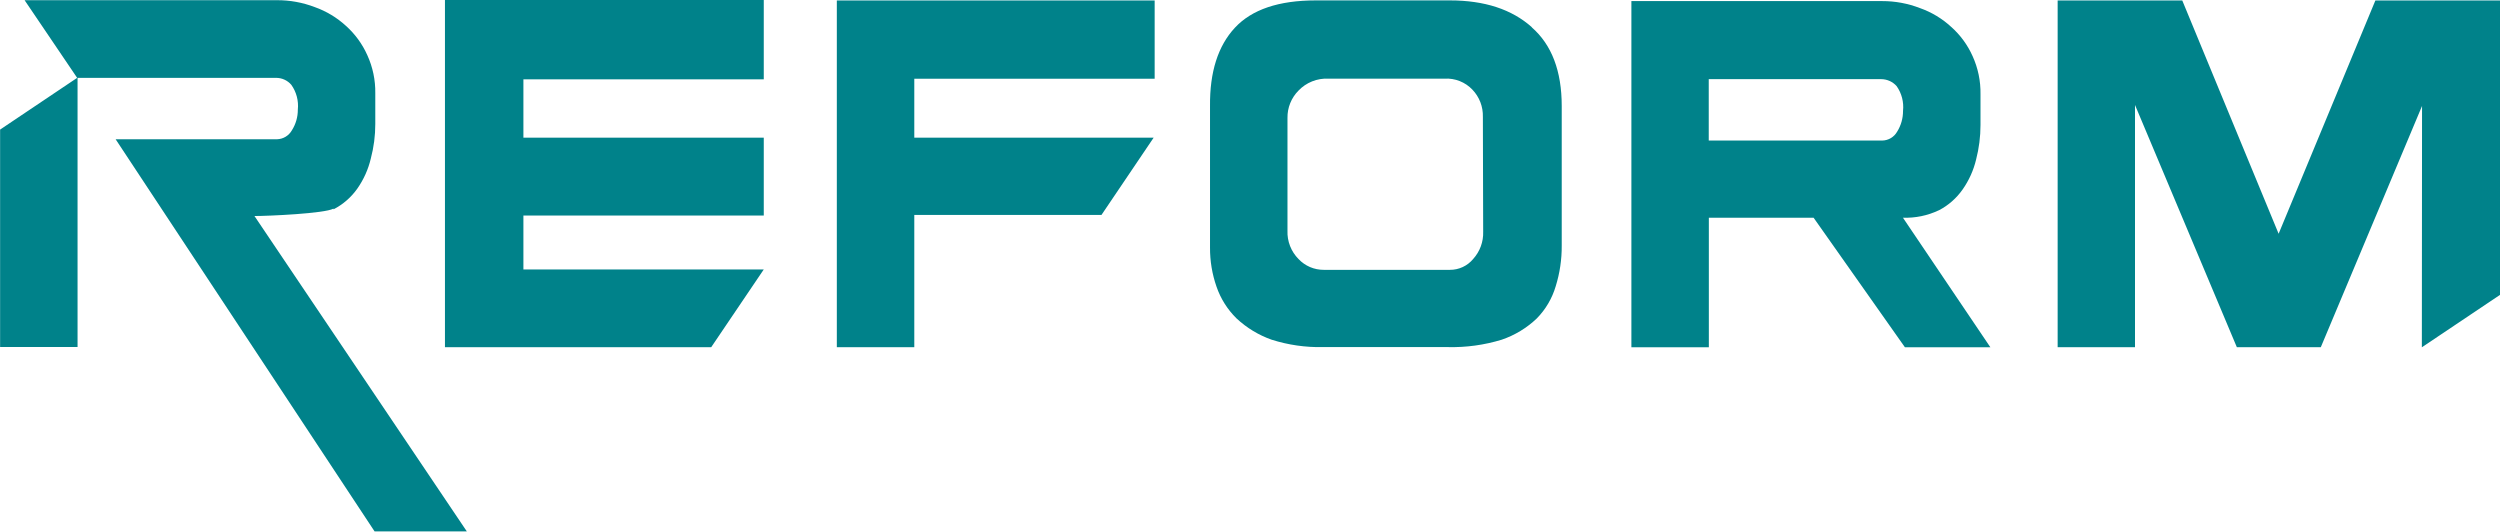
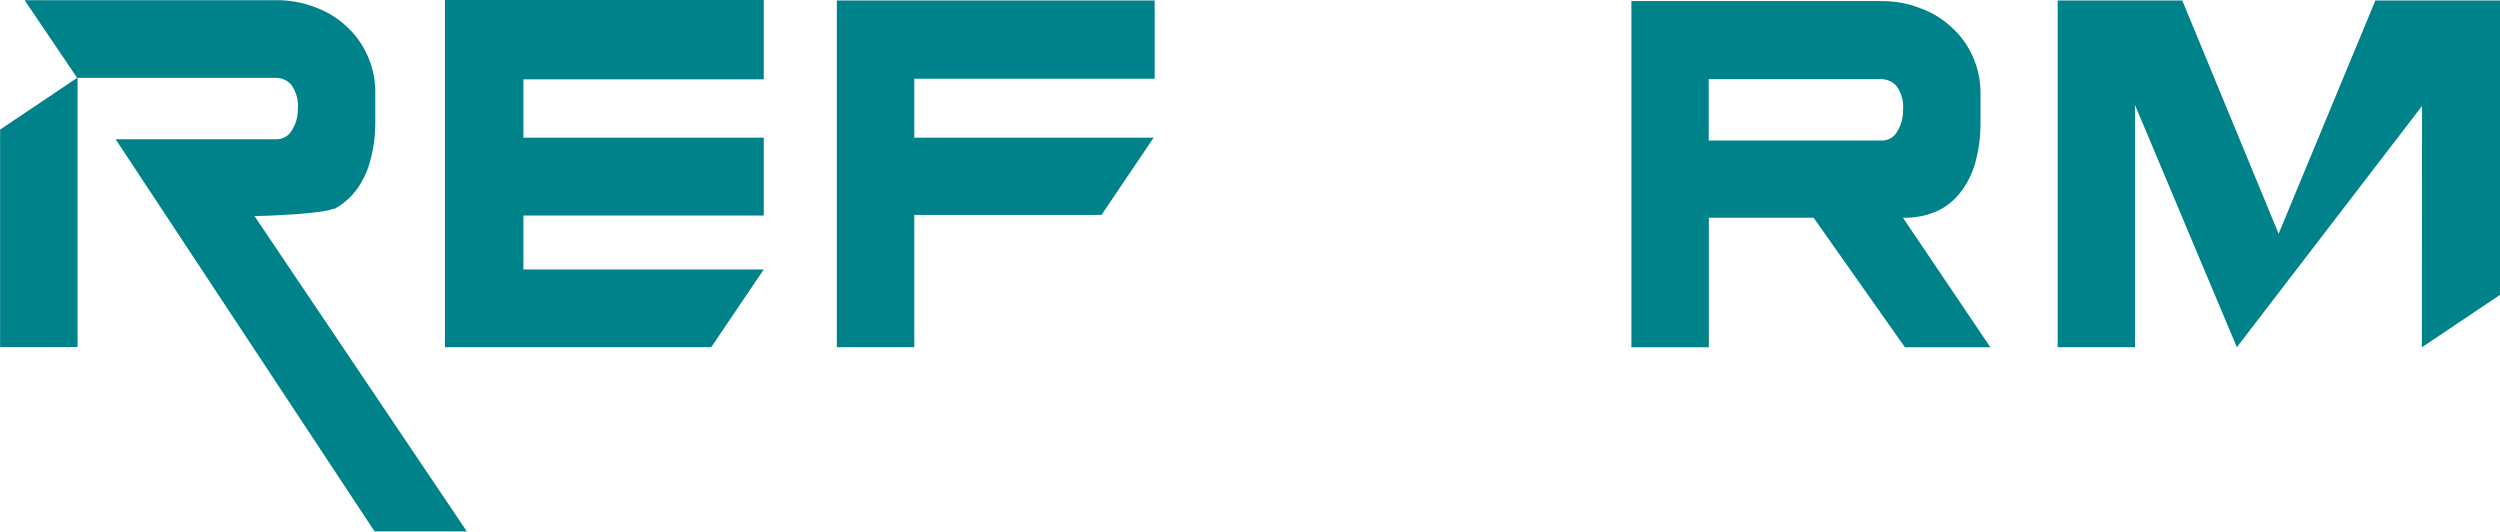
<svg xmlns="http://www.w3.org/2000/svg" width="268" height="57" viewBox="0 0 268 57" fill="none">
  <path d="M201.745 15.067H183.177V8.485H201.67C201.982 8.487 202.29 8.554 202.575 8.683C202.859 8.812 203.113 8.999 203.32 9.233C203.861 10.005 204.104 10.946 204.005 11.883C204.01 12.672 203.791 13.446 203.373 14.116C203.212 14.401 202.979 14.639 202.697 14.806C202.415 14.973 202.094 15.063 201.766 15.067H201.745ZM207.841 22.548C208.859 22.02 209.734 21.253 210.391 20.314C211.071 19.346 211.562 18.259 211.837 17.108C212.152 15.894 212.31 14.644 212.309 13.39V10.098C212.333 8.692 212.044 7.298 211.462 6.016C210.93 4.821 210.149 3.754 209.169 2.885C208.201 1.991 207.06 1.304 205.816 0.866C204.524 0.367 203.151 0.114 201.766 0.117H174.885V37.23H183.188V23.338H194.416L204.209 37.23H213.369L203.995 23.338C205.318 23.386 206.634 23.115 207.83 22.548" fill="#00828A" />
-   <path d="M158.996 24.845C159.031 25.919 158.647 26.965 157.924 27.763C157.621 28.129 157.24 28.424 156.808 28.625C156.376 28.827 155.905 28.93 155.428 28.927H141.907C141.399 28.929 140.896 28.827 140.43 28.627C139.964 28.426 139.544 28.132 139.196 27.763C138.803 27.365 138.496 26.892 138.294 26.372C138.091 25.852 137.997 25.296 138.018 24.738V12.631C138.01 12.091 138.111 11.555 138.313 11.054C138.515 10.553 138.816 10.098 139.196 9.714C139.608 9.282 140.108 8.943 140.663 8.722C141.217 8.501 141.814 8.402 142.41 8.431H154.86C155.413 8.399 155.965 8.488 156.479 8.691C156.994 8.894 157.458 9.207 157.839 9.607C158.211 9.995 158.501 10.452 158.695 10.953C158.888 11.454 158.979 11.988 158.964 12.524L158.996 24.845ZM164.214 2.917C162.071 1.001 159.142 0.043 155.428 0.043H141.05C137.086 0.043 134.196 1.019 132.382 2.971C130.568 4.923 129.679 7.719 129.714 11.359V26.544C129.706 27.97 129.941 29.387 130.411 30.733C130.852 32.016 131.586 33.179 132.554 34.132C133.639 35.145 134.923 35.924 136.325 36.418C138.098 36.98 139.951 37.247 141.811 37.209H155.224C157.172 37.254 159.115 36.987 160.978 36.418C162.387 35.939 163.674 35.159 164.749 34.132C165.697 33.164 166.392 31.978 166.774 30.68C167.212 29.272 167.428 27.805 167.417 26.331V11.37C167.417 7.619 166.346 4.798 164.203 2.928" fill="#00828A" />
  <path d="M47.699 0V37.22H47.709H76.241L81.876 28.885H56.109V23.104H81.876V14.768V14.758H56.109V8.506H81.876V0.011V0H47.699Z" fill="#00828A" />
-   <path d="M254.64 0.053L244.268 25.059L233.94 0.053H220.58V37.22H228.872V11.253L239.79 37.22H248.79L259.643 11.359L259.622 37.231L268 31.61V0.053H254.64Z" fill="#00828A" />
+   <path d="M254.64 0.053L244.268 25.059L233.94 0.053H220.58V37.22H228.872V11.253L239.79 37.22L259.643 11.359L259.622 37.231L268 31.61V0.053H254.64Z" fill="#00828A" />
  <path d="M89.708 0.053V37.22H98.012V23.039H118.079L123.672 14.758H98.012V8.442H123.779V0.053H89.708Z" fill="#00828A" />
  <path d="M35.753 22.441C36.774 21.913 37.653 21.147 38.313 20.207C38.99 19.239 39.478 18.151 39.749 17.002C40.072 15.788 40.234 14.538 40.231 13.283V9.992C40.252 8.584 39.96 7.19 39.374 5.909C38.842 4.717 38.065 3.651 37.092 2.778C36.122 1.887 34.981 1.2 33.738 0.759C32.446 0.265 31.073 0.015 29.689 0.021H2.636L8.271 8.346L0.011 13.892V37.199H8.314V8.346H29.581C29.895 8.343 30.204 8.408 30.489 8.537C30.775 8.667 31.028 8.857 31.231 9.094C31.777 9.864 32.024 10.806 31.928 11.744C31.934 12.535 31.711 13.311 31.285 13.977C31.124 14.26 30.892 14.496 30.612 14.663C30.333 14.83 30.014 14.921 29.689 14.929H12.396L40.156 56.968H50.045L27.278 23.157C28.799 23.157 34.778 22.89 35.753 22.366" fill="#00828A" />
</svg>